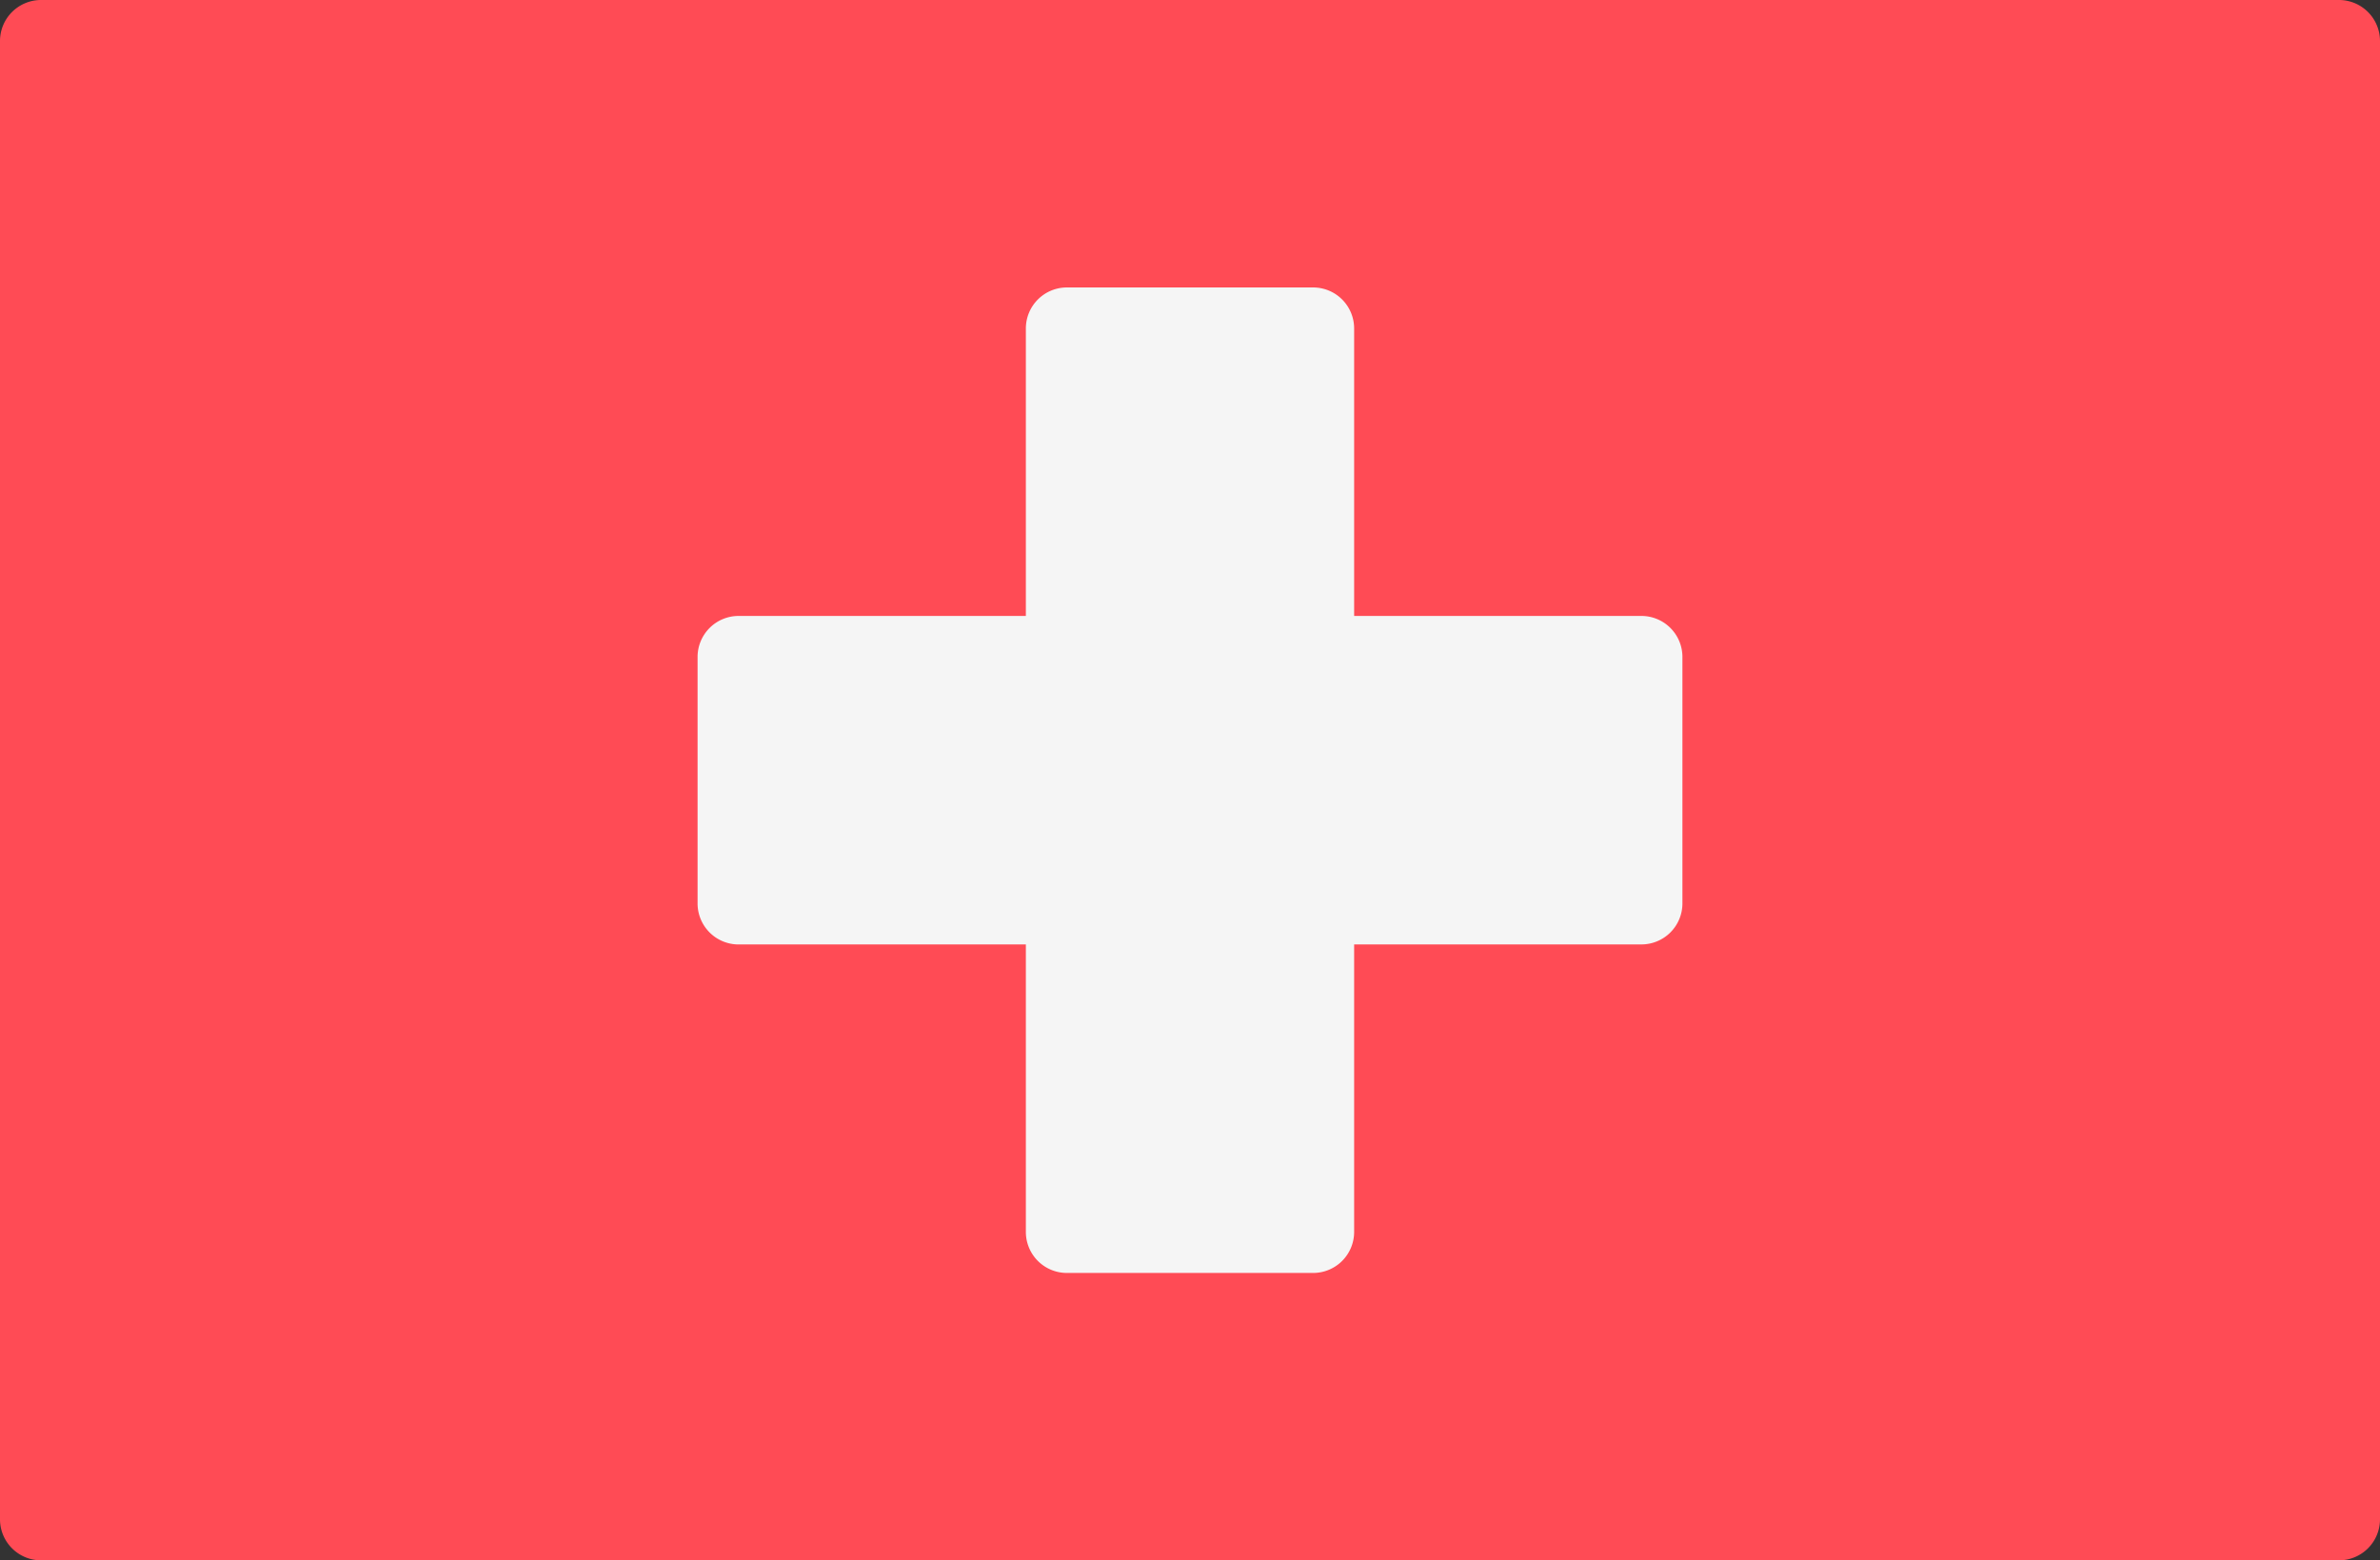
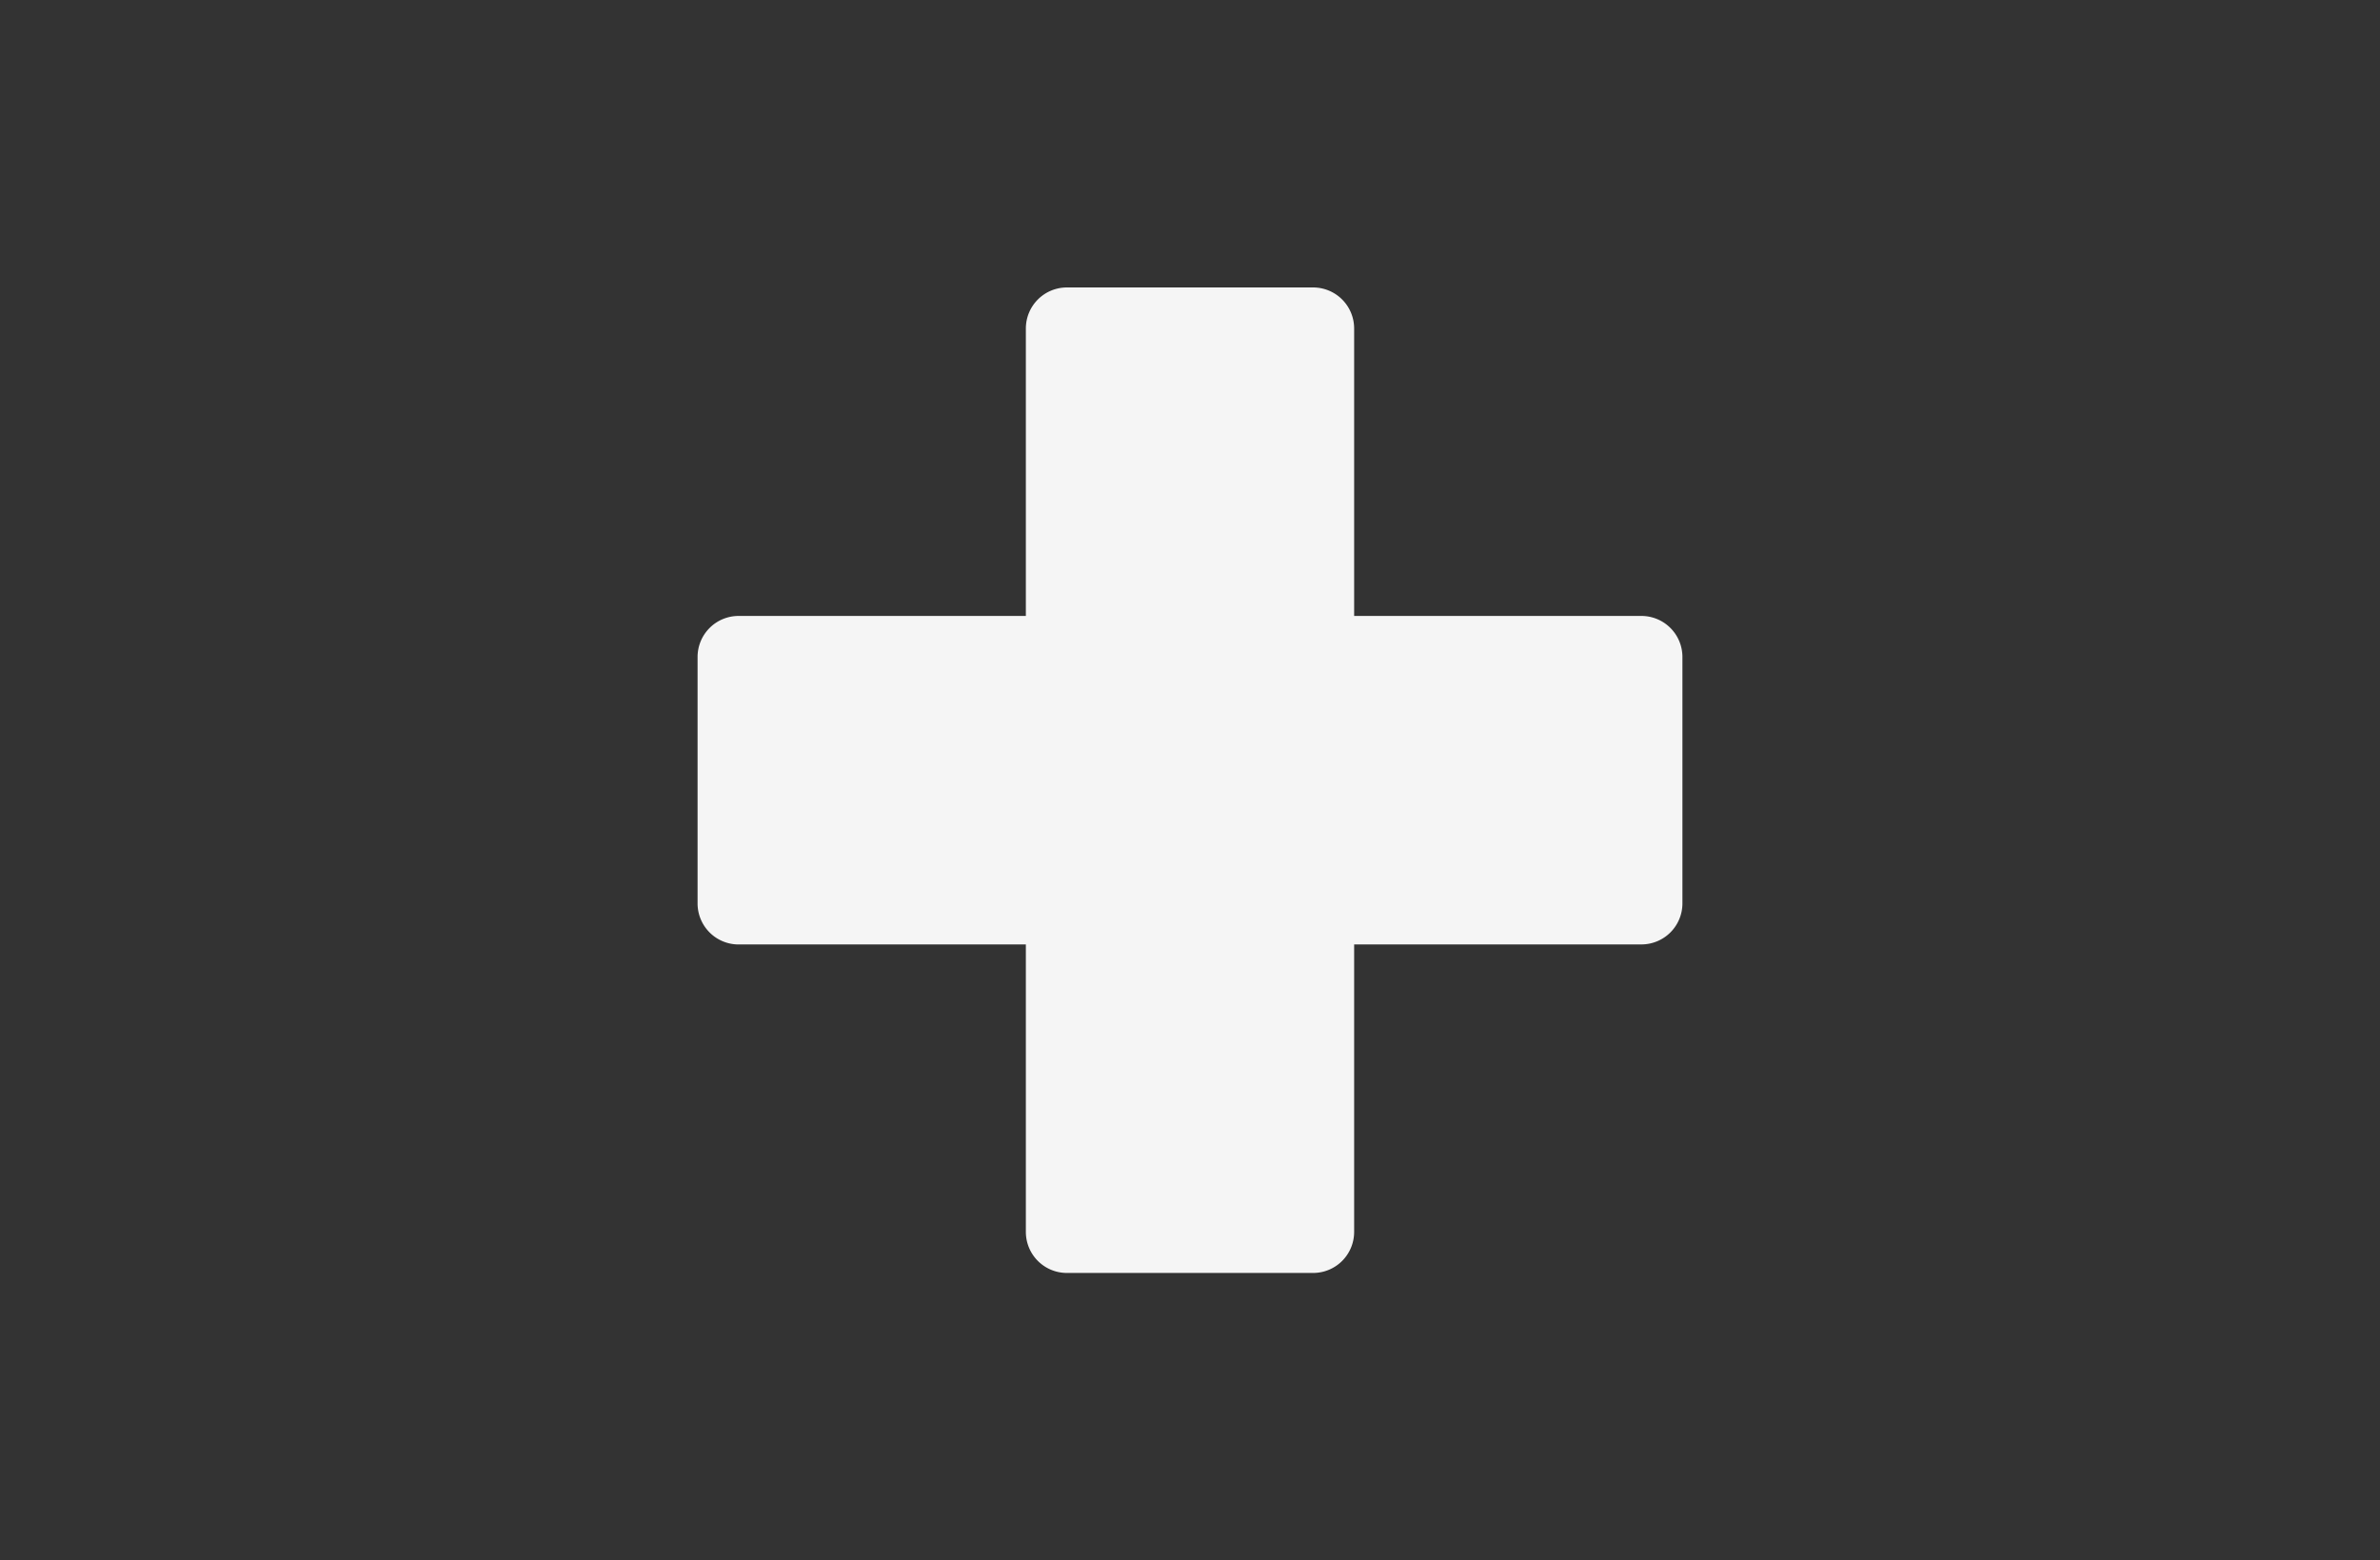
<svg xmlns="http://www.w3.org/2000/svg" width="61" height="40" viewBox="0 0 61 40">
  <rect x="0" y="0" width="61" height="40" fill="#333333" stroke="none" />
-   <path d="M59.948,40H1.052A1.052,1.052,0,0,1,0,38.947V1.053A1.052,1.052,0,0,1,1.052,0h58.9A1.052,1.052,0,0,1,61,1.053V38.947A1.052,1.052,0,0,1,59.948,40Z" fill="#ff4b55" />
  <path d="M24.19,8.421H16.828V1.053A1.052,1.052,0,0,0,15.776,0H9.466A1.052,1.052,0,0,0,8.414,1.053V8.421H1.052A1.052,1.052,0,0,0,0,9.474V15.79a1.052,1.052,0,0,0,1.052,1.053H8.414v7.368a1.052,1.052,0,0,0,1.052,1.053h6.31a1.052,1.052,0,0,0,1.052-1.053V16.842H24.19a1.052,1.052,0,0,0,1.052-1.053V9.474A1.052,1.052,0,0,0,24.19,8.421Z" transform="translate(17.879 7.369)" fill="#f5f5f5" />
</svg>